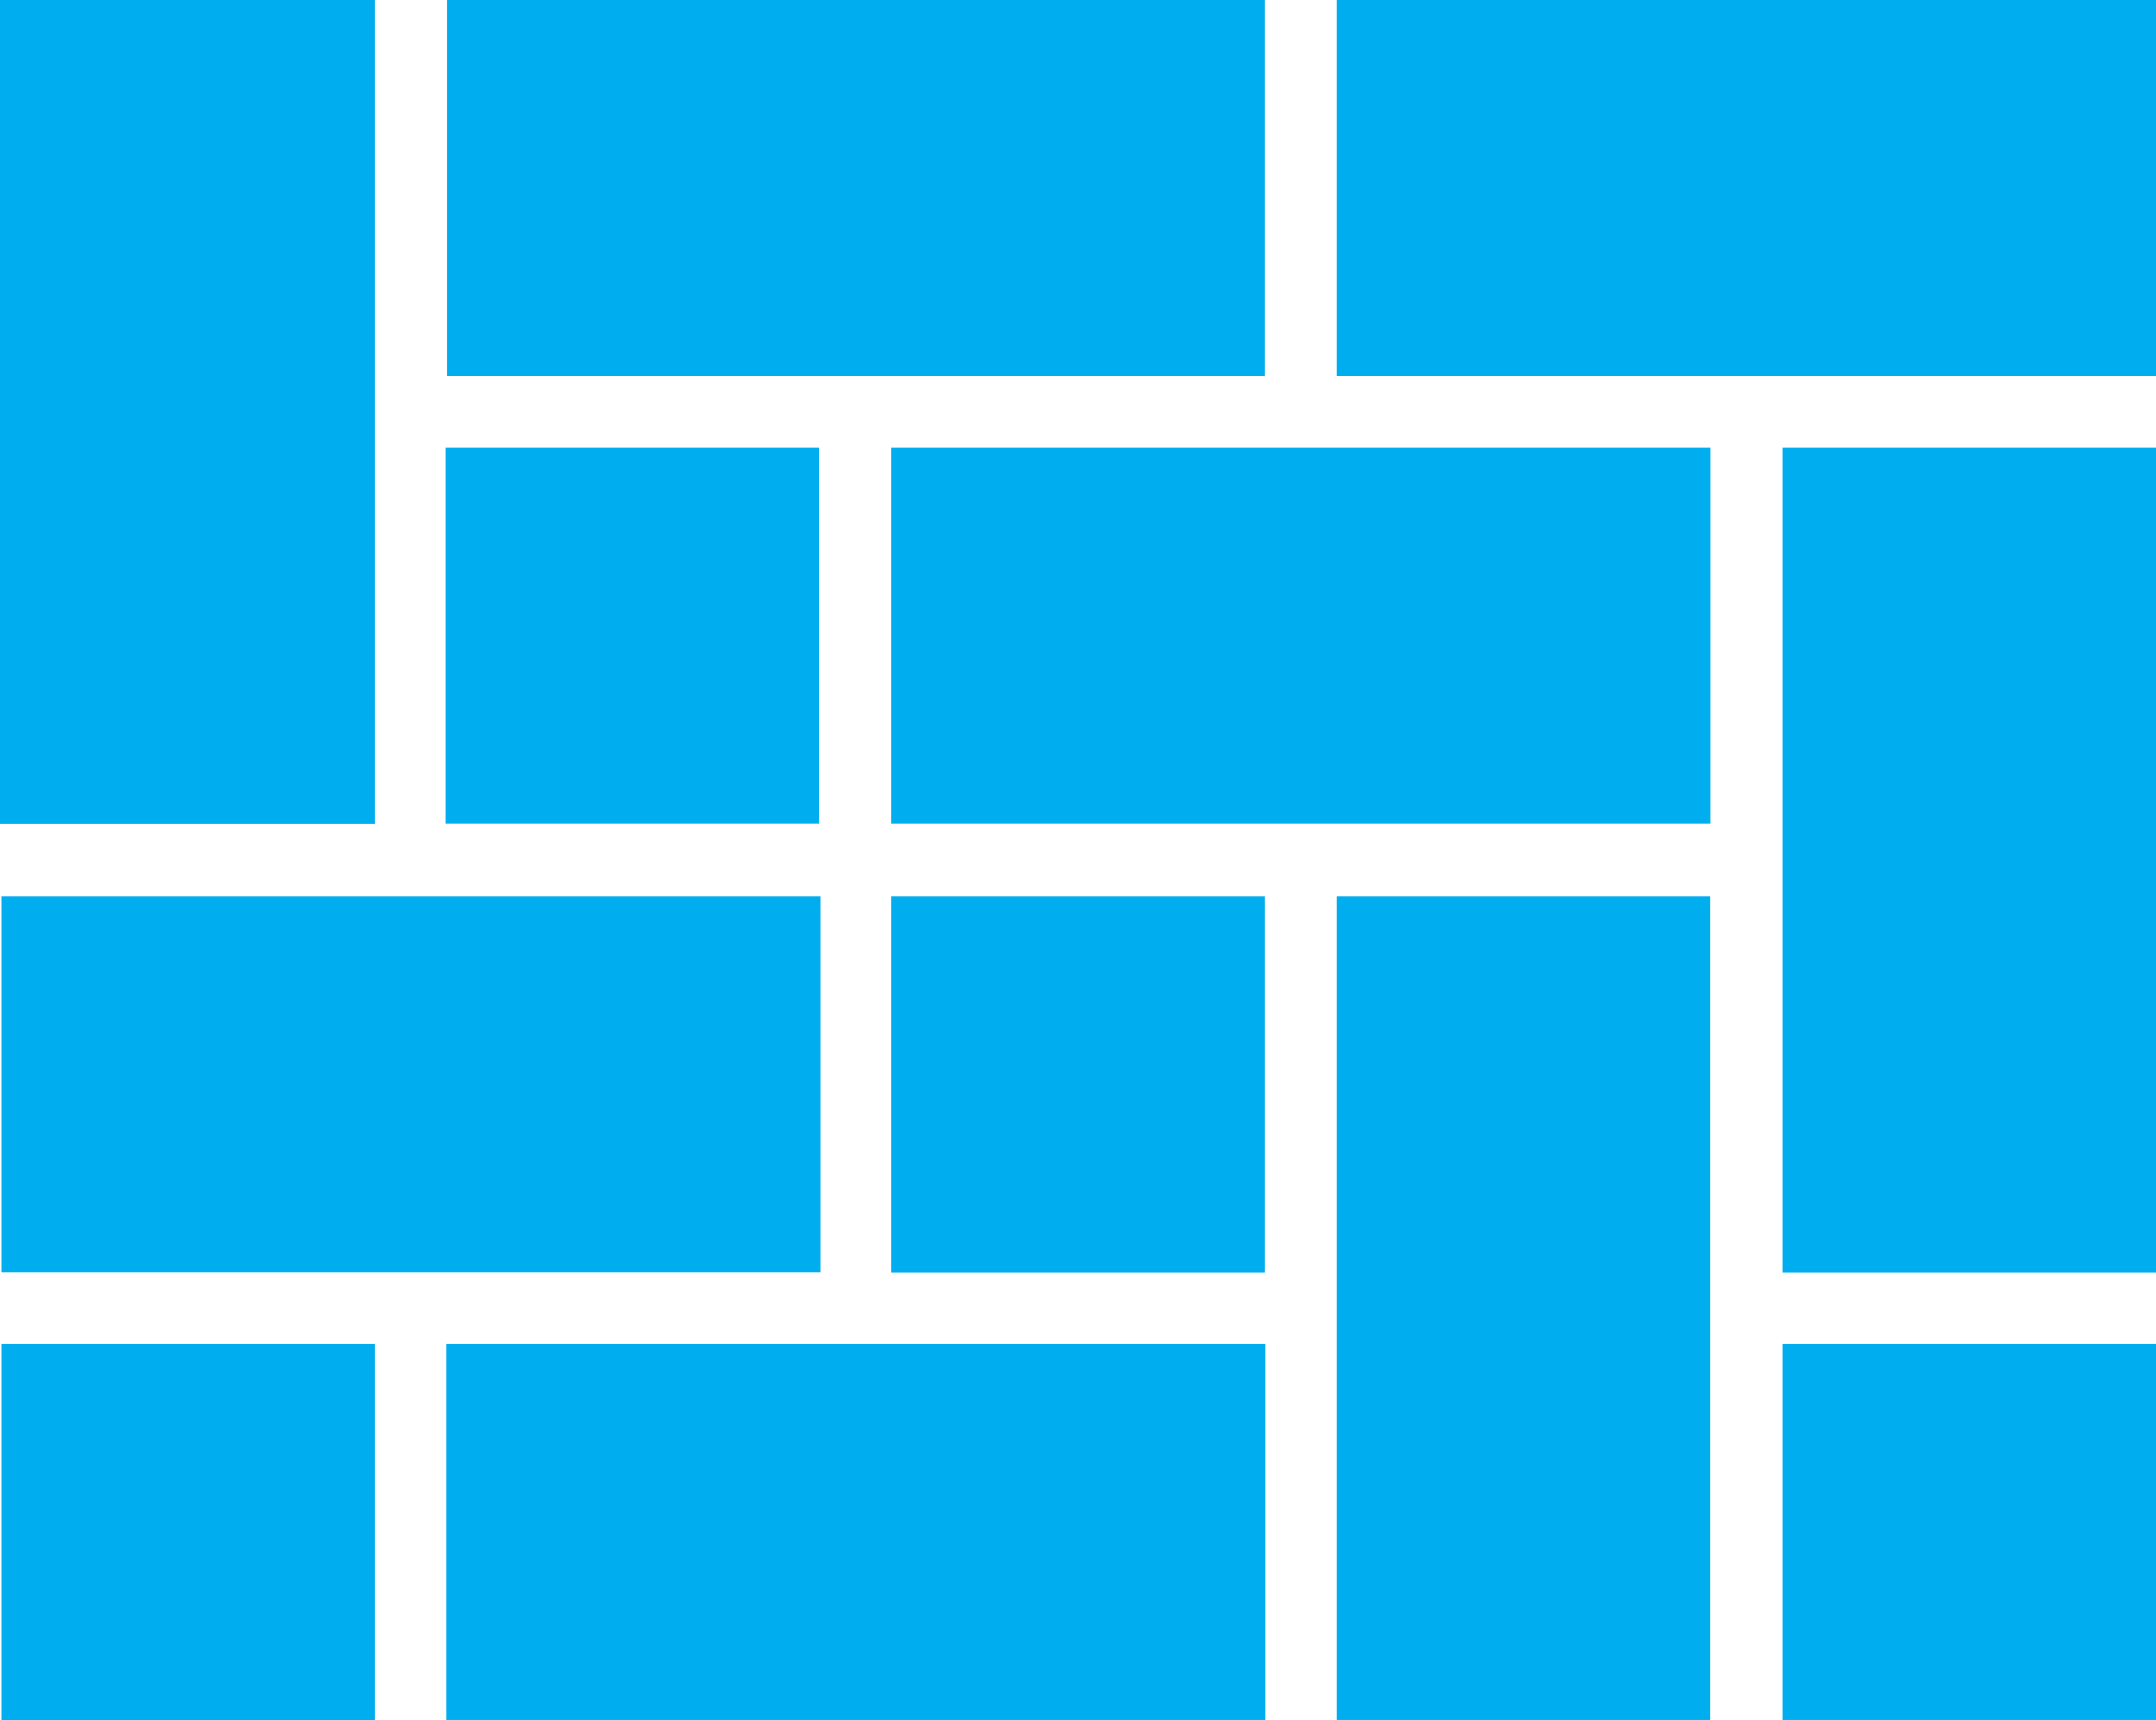
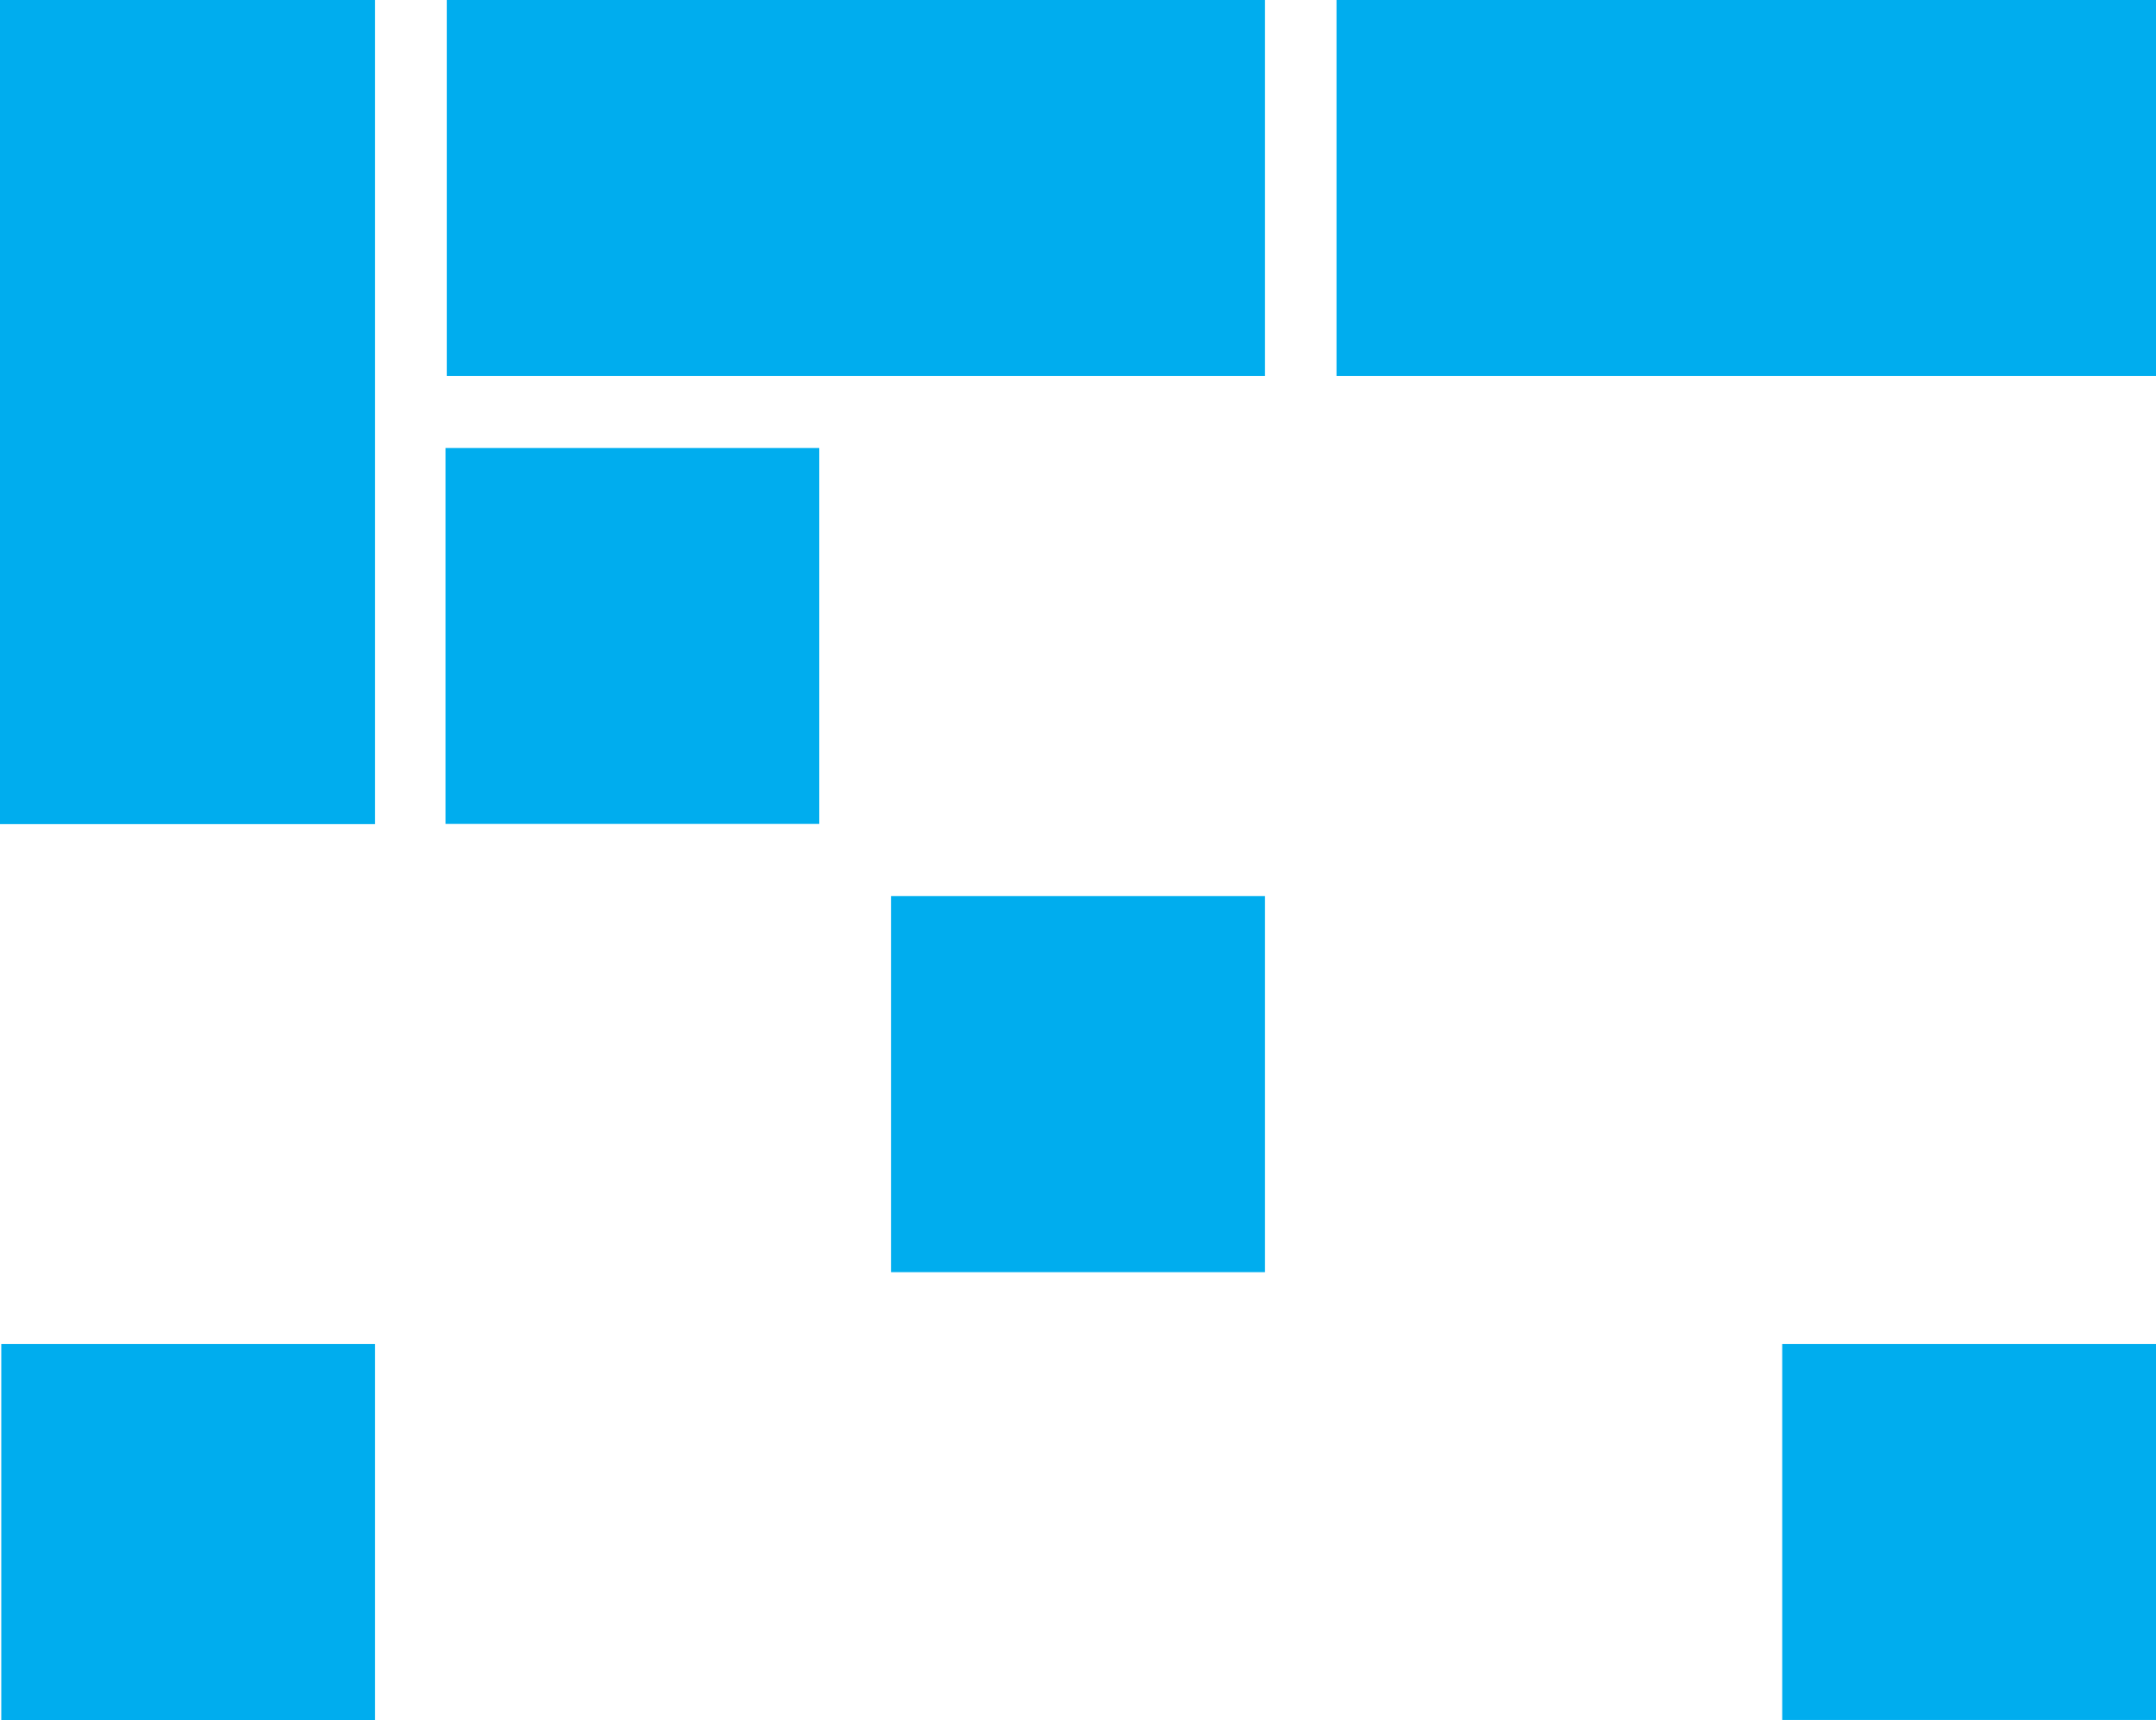
<svg xmlns="http://www.w3.org/2000/svg" width="104" height="83" viewBox="0 0 104 83" fill="none">
  <path fill-rule="evenodd" clip-rule="evenodd" d="M0 39.765V0H18.092V14.956V18.138V39.765H14.918H0Z" fill="#00ADEE" />
-   <path fill-rule="evenodd" clip-rule="evenodd" d="M42.98 21.617H82.51V39.755H67.643H64.469H42.98V36.573V21.617Z" fill="#00ADEE" />
  <path fill-rule="evenodd" clip-rule="evenodd" d="M61.02 0V18.138H46.153H42.979H21.551V14.956V0H61.02Z" fill="#00ADEE" />
  <path d="M39.52 21.617H21.49V39.755H39.52V21.617Z" fill="#00ADEE" />
  <path fill-rule="evenodd" clip-rule="evenodd" d="M0.062 83V64.852H18.092V71.678V73.136V83H14.919H0.062Z" fill="#00ADEE" />
  <path fill-rule="evenodd" clip-rule="evenodd" d="M42.98 43.235H61.02V50.061V51.518V61.383H57.847H42.98V43.235Z" fill="#00ADEE" />
-   <path d="M39.582 43.235H0.062V61.372H39.582V43.235Z" fill="#00ADEE" />
  <path d="M104 64.852H85.969V82.99H104V64.852Z" fill="#00ADEE" />
-   <path d="M61.041 64.852H21.52V82.99H61.041V64.852Z" fill="#00ADEE" />
-   <path d="M82.5 43.235H64.47V82.99H82.5V43.235Z" fill="#00ADEE" />
-   <path fill-rule="evenodd" clip-rule="evenodd" d="M64.47 18.138V0H104V6.826V8.273V18.138H97.184H64.47Z" fill="#00ADEE" />
-   <path d="M104 21.617H85.969V61.383H104V21.617Z" fill="#00ADEE" />
+   <path fill-rule="evenodd" clip-rule="evenodd" d="M64.47 18.138V0H104V6.826V8.273V18.138H97.184H64.47" fill="#00ADEE" />
</svg>